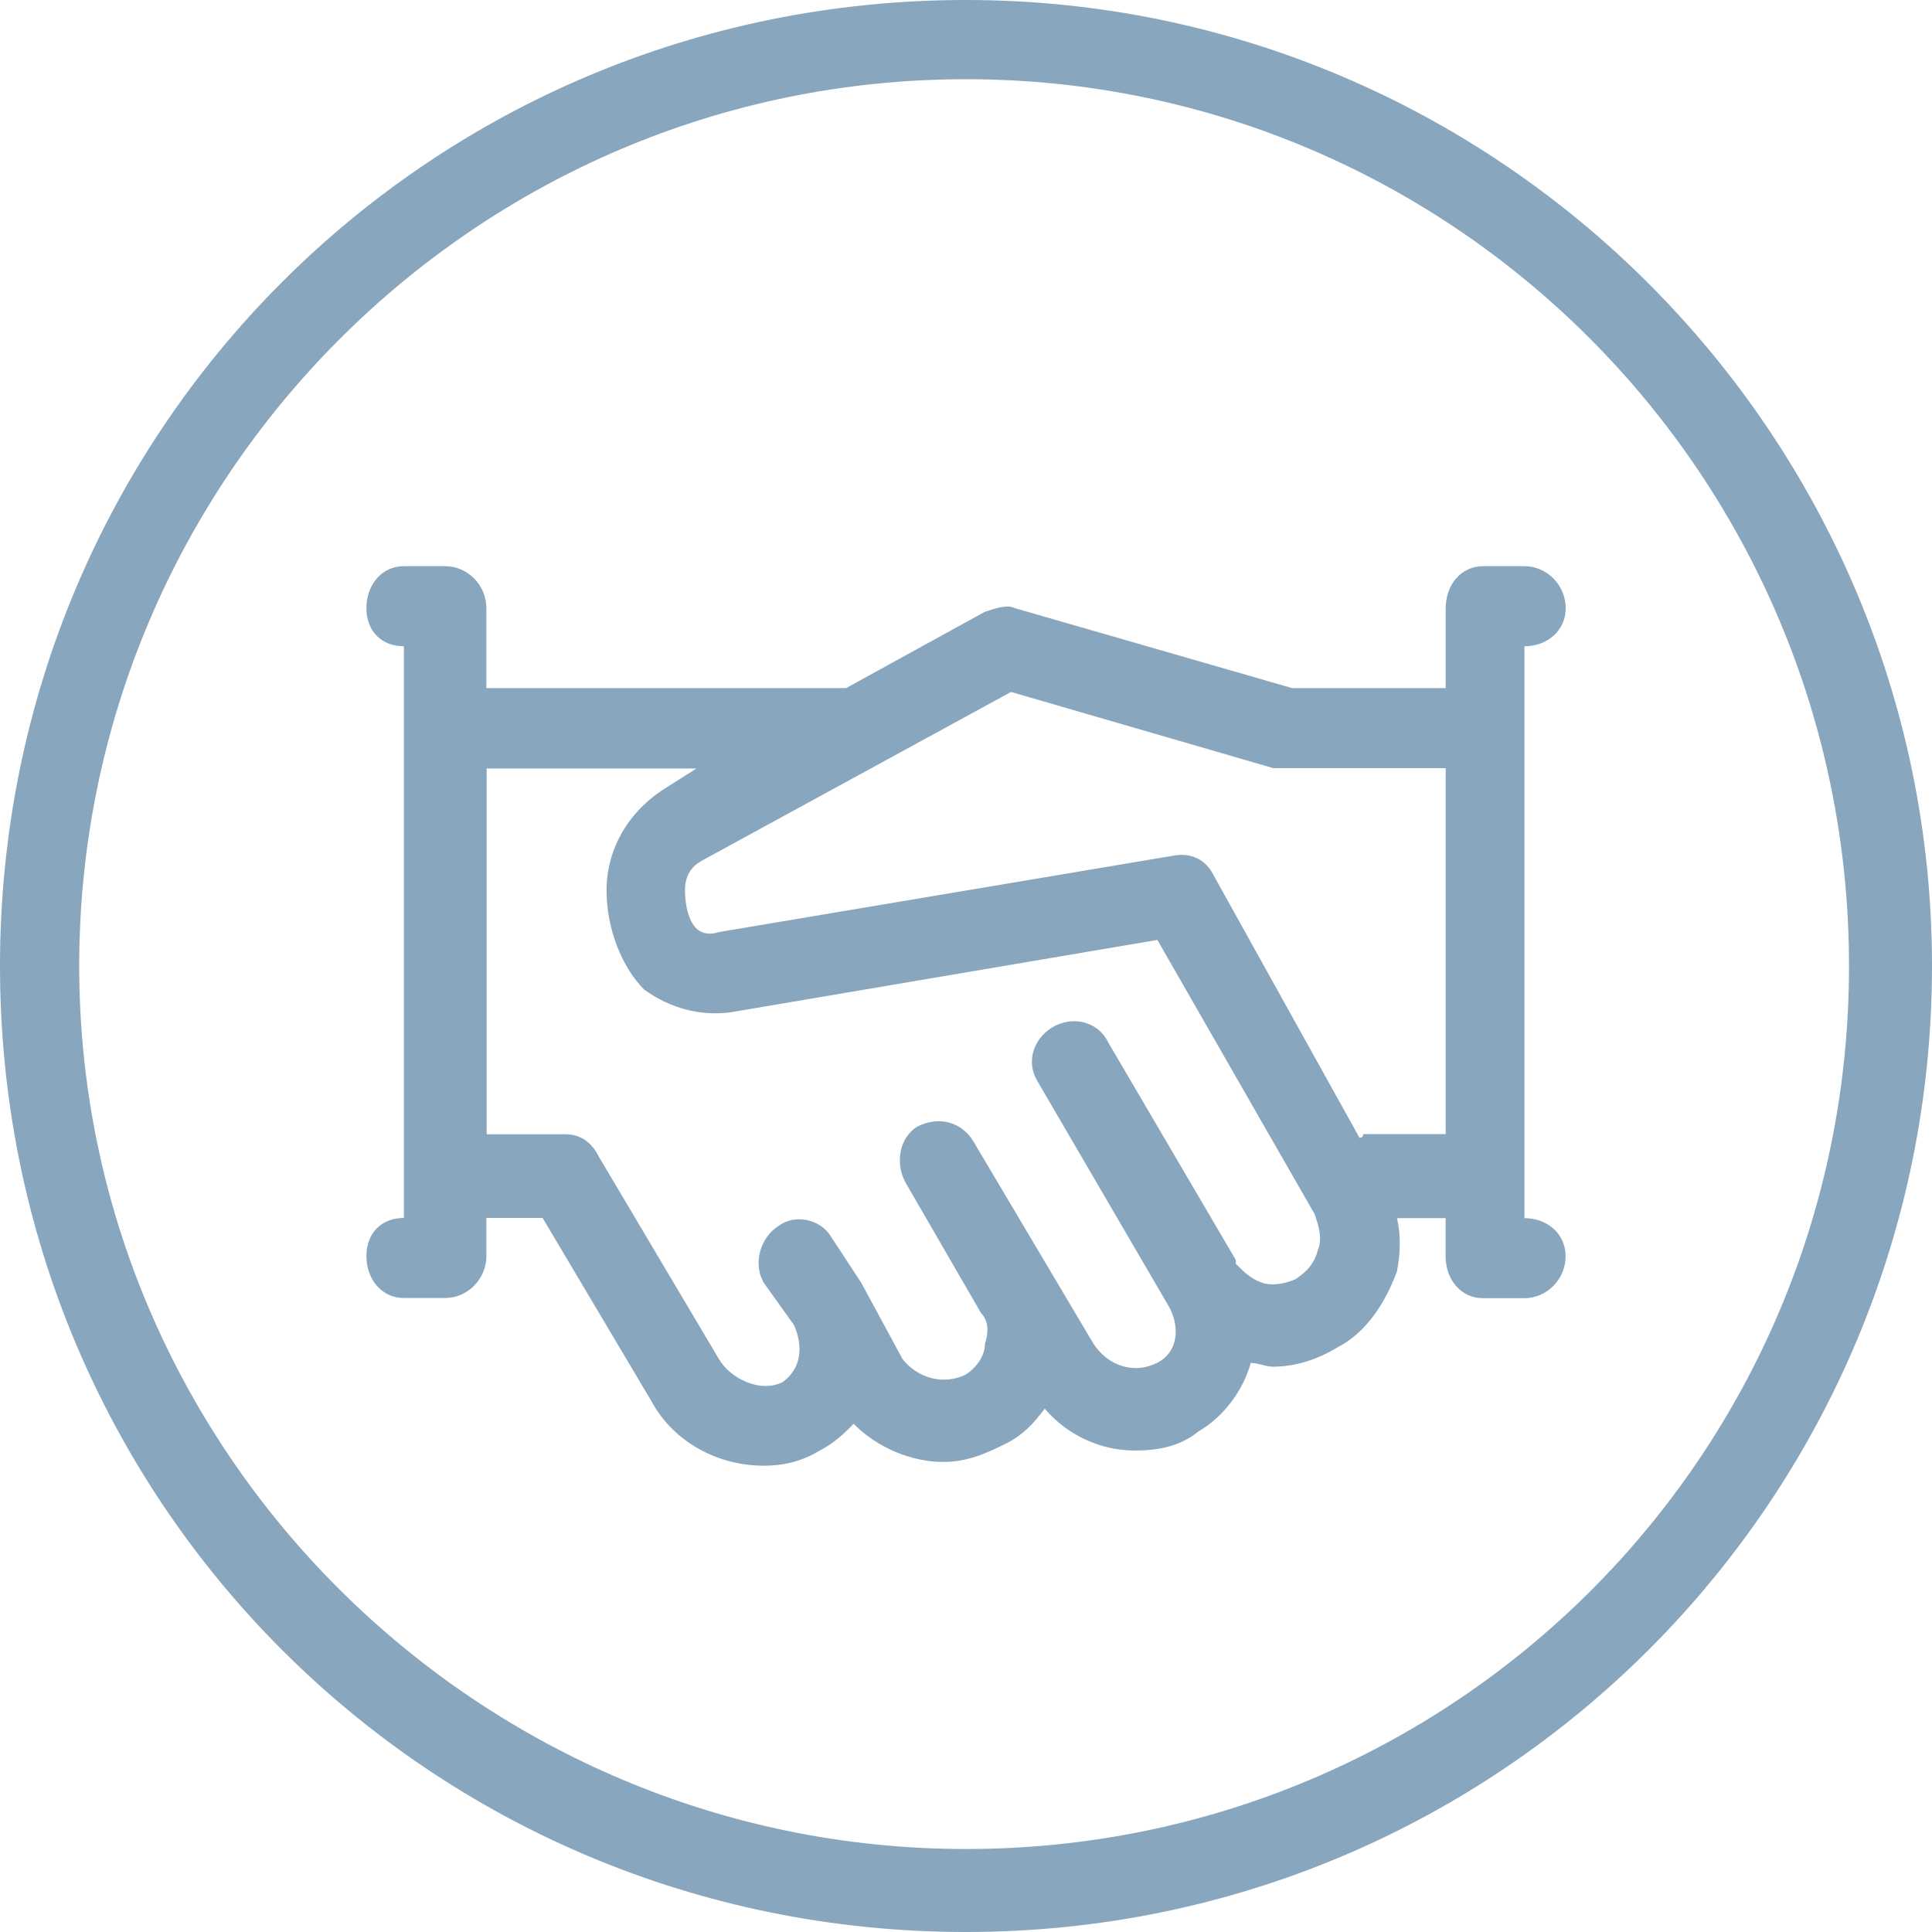
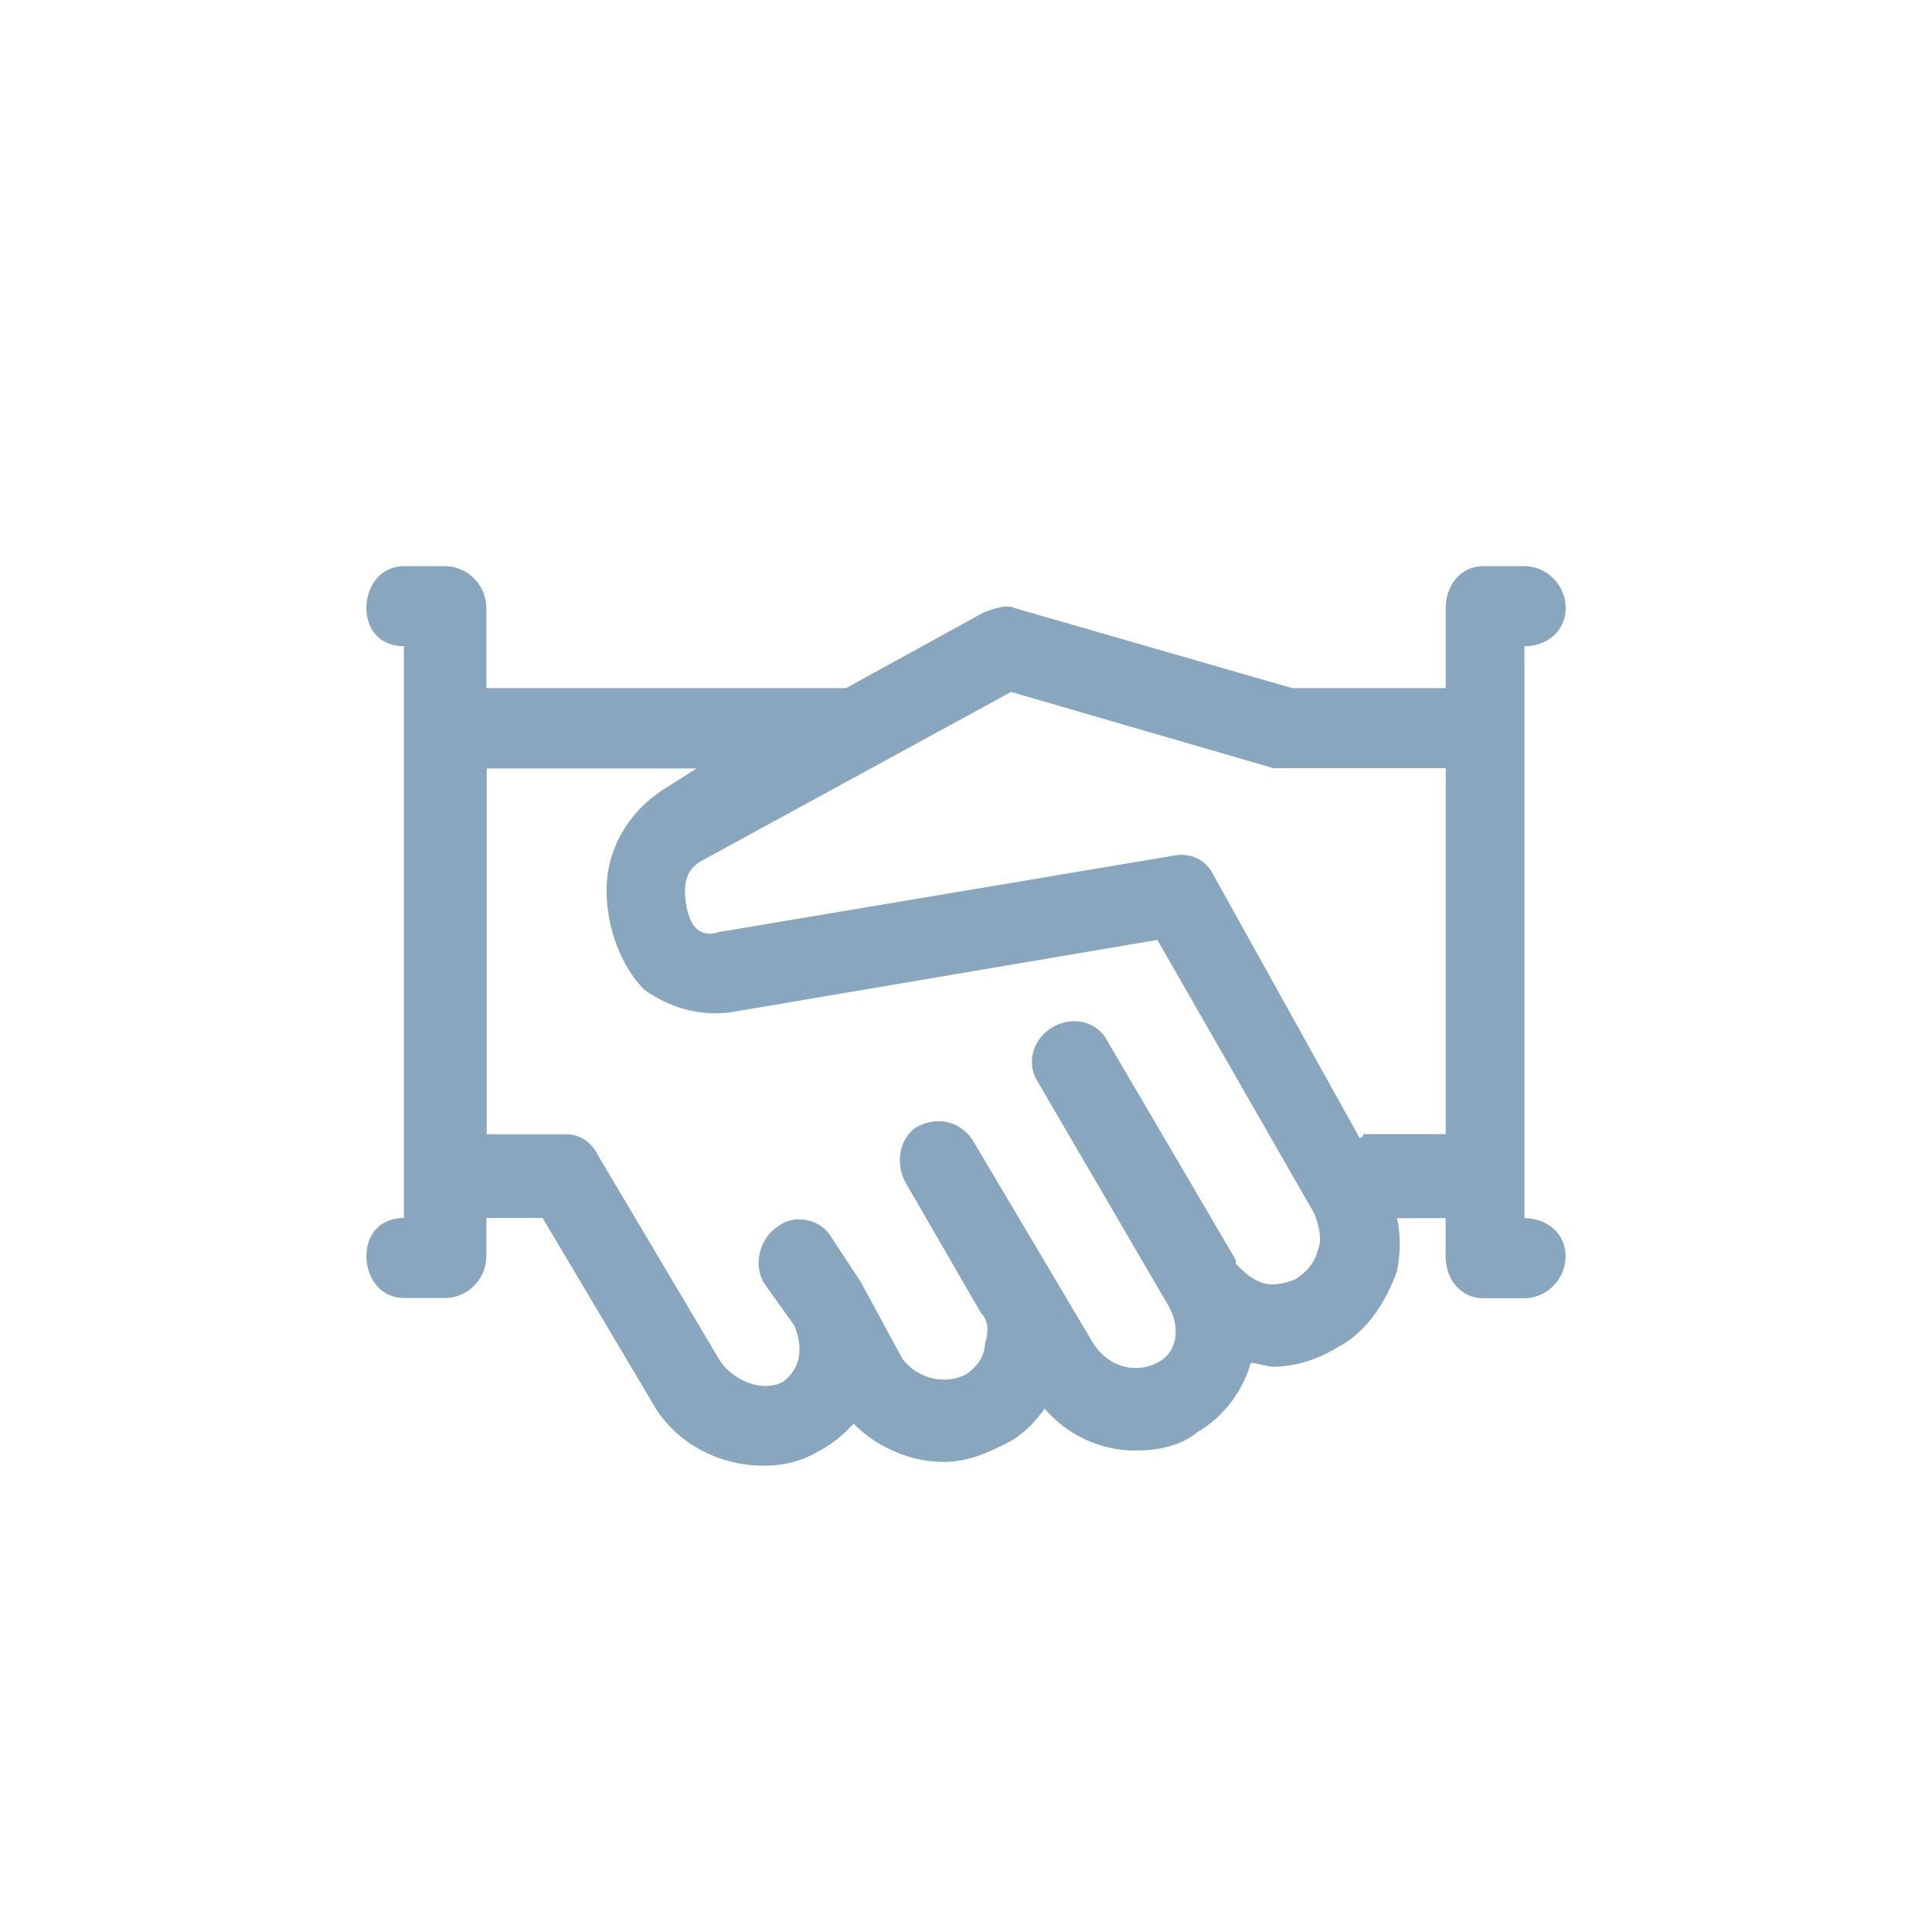
<svg xmlns="http://www.w3.org/2000/svg" id="Ebene_1" data-name="Ebene 1" width="200" height="200" viewBox="0 0 200 200">
  <defs>
    <style> .cls-1 { fill: #88a6be; fill-rule: evenodd; } </style>
  </defs>
-   <path class="cls-1" d="m100,0C44.53,0,0,44.53,0,100s44.53,100,100,100,100-44.92,100-100S155.08,0,100,0Zm0,8.2c50.39,0,91.41,41.02,91.41,91.8s-41.02,91.41-91.41,91.41S8.2,150.39,8.2,100,49.22,8.2,100,8.2" />
  <path class="cls-1" d="m149.66,117.4h-8.53s0,.39-.39.39l-15.13-27.22c-.78-1.58-2.33-2.37-4.27-1.97l-46.94,7.89c-1.16.39-1.94,0-2.33-.39-.78-.79-1.16-2.37-1.16-3.95,0-1.97,1.16-2.76,1.94-3.16l31.81-17.36,27.16,7.89h17.84v37.87Zm-13.19,11.84c-.39,1.58-1.16,2.37-2.33,3.16-.78.39-2.33.79-3.49.39-1.16-.39-1.94-1.18-2.72-1.97v-.39l-13.19-22.49c-1.16-2.37-3.88-2.76-5.82-1.58-1.94,1.18-2.72,3.55-1.55,5.52l13.58,23.28c1.16,1.97,1.16,4.73-1.16,5.92-2.33,1.18-5.04.39-6.59-1.97l-12.41-20.91c-1.16-1.97-3.49-2.76-5.82-1.58-1.94,1.18-2.33,3.95-1.16,5.92l7.76,13.41c.78.79.78,1.97.39,3.16,0,1.18-.78,2.37-1.94,3.16-2.33,1.18-5.04.39-6.59-1.58l-4.27-7.89-3.1-4.73c-1.16-1.97-3.88-2.37-5.43-1.18-1.94,1.18-2.72,3.95-1.55,5.92l3.1,4.34c.39.79,1.55,3.95-1.16,5.92-2.33,1.18-5.43-.39-6.59-2.37l-12.41-20.91c-.78-1.58-1.94-2.37-3.49-2.37h-8.15v-37.87h21.72l-3.1,1.97c-3.88,2.37-6.21,6.31-6.21,10.65,0,3.95,1.55,7.89,3.88,10.26,2.72,1.97,5.82,2.76,8.92,2.37l44.22-7.5,16.29,28.4c.39,1.18.78,2.37.39,3.55Zm21.34-3.16v-59.18c2.33,0,4.27-1.58,4.27-3.95s-1.94-4.34-4.27-4.34h-4.27c-2.33,0-3.88,1.97-3.88,4.34v8.28h-15.91l-28.71-8.28c-.78-.39-1.94,0-3.1.39l-14.35,7.89h-37.24v-8.28c0-2.37-1.94-4.34-4.27-4.34h-4.27c-2.33,0-3.88,1.97-3.88,4.34s1.55,3.95,3.88,3.95v59.18c-2.33,0-3.88,1.58-3.88,3.95s1.55,4.34,3.88,4.34h4.27c2.33,0,4.27-1.97,4.27-4.34v-3.95h5.82l11.25,18.94c2.33,4.34,6.98,6.71,11.64,6.71,1.94,0,3.88-.39,5.82-1.58,1.55-.79,2.72-1.97,3.49-2.76,2.33,2.37,5.82,3.95,9.31,3.95,2.33,0,4.27-.79,6.59-1.97,1.55-.79,2.72-1.97,3.88-3.55,2.33,2.76,5.82,4.34,9.31,4.34,2.33,0,4.66-.39,6.59-1.97,2.72-1.58,4.66-4.34,5.43-7.1.78,0,1.55.39,2.33.39,2.33,0,4.66-.79,6.59-1.97,3.1-1.58,5.04-4.73,6.21-7.89.39-1.97.39-3.95,0-5.52h5.04v3.95c0,2.37,1.55,4.34,3.88,4.34h4.27c2.33,0,4.27-1.97,4.27-4.34s-1.94-3.95-4.27-3.95Z" />
</svg>